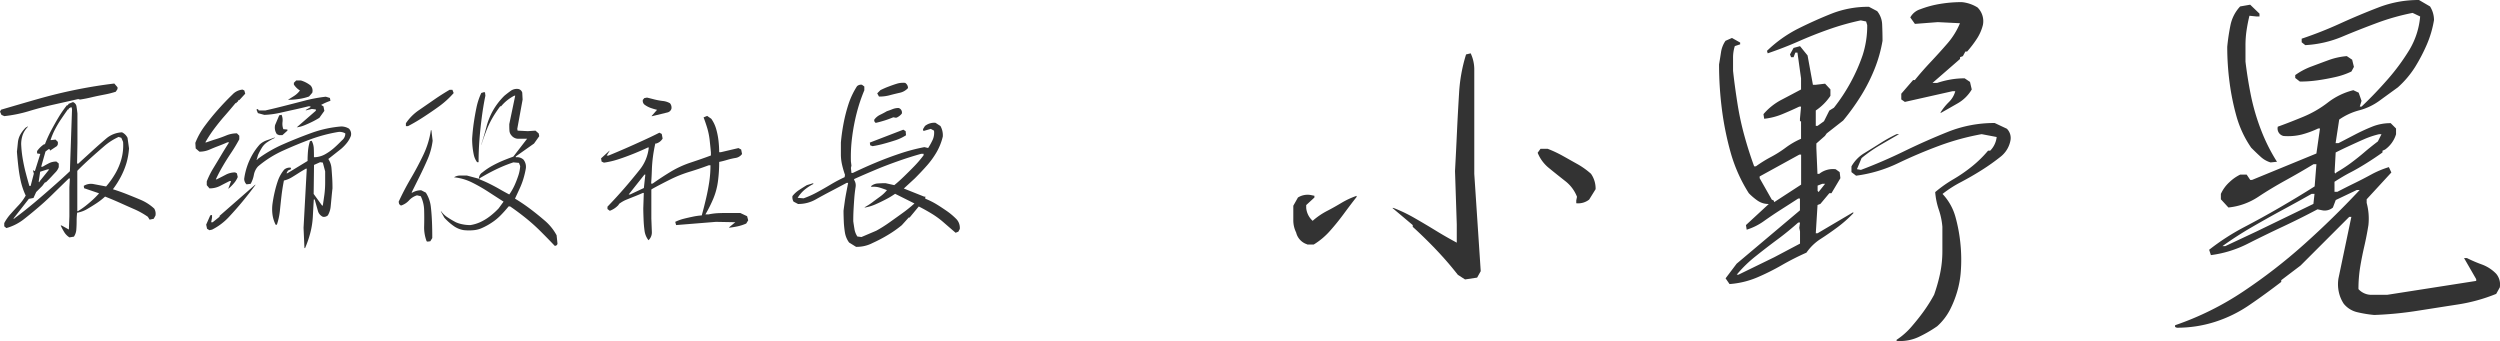
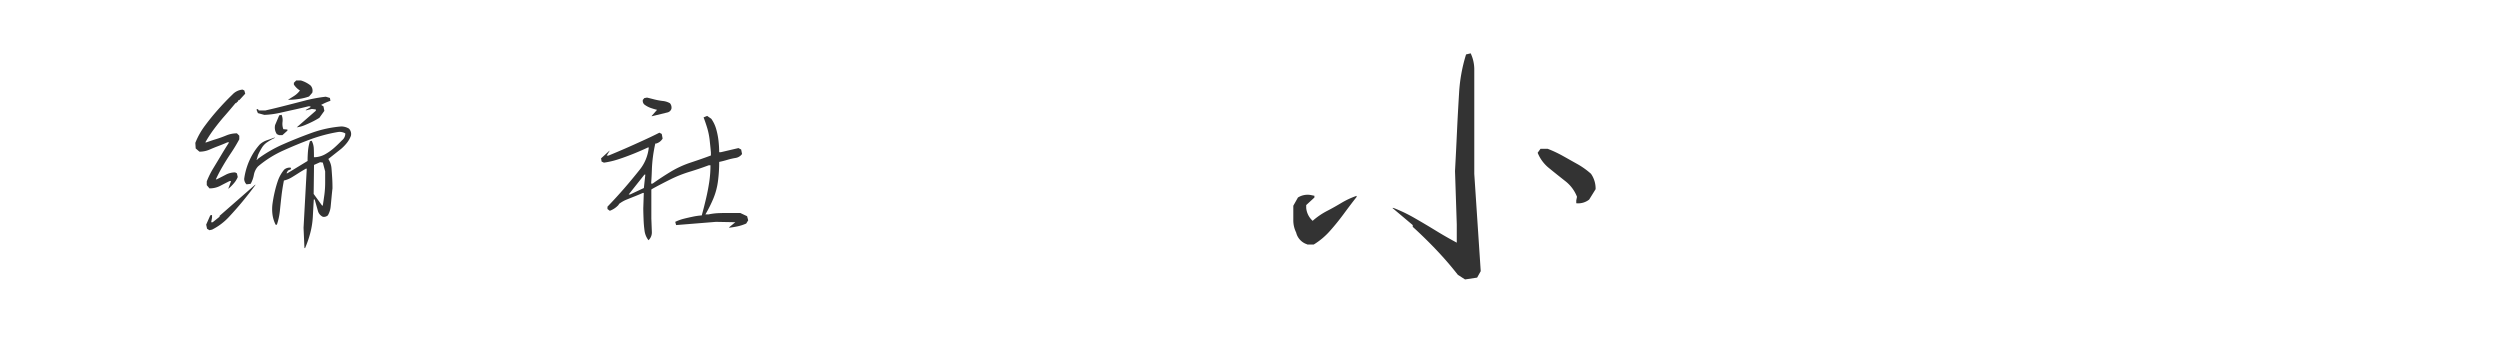
<svg xmlns="http://www.w3.org/2000/svg" width="341.218" height="46.545" viewBox="0 0 341.218 46.545">
  <g transform="translate(-711.8 -2367.15)">
-     <path d="M712.39,2383l-.39-.17-.2-.44.15-.27c1.71-.5,3.41-1,5.1-1.48s3.41-.9,5.14-1.25,3.47-.63,5.21-.84l.44.51v.24l-.24.37a12.46,12.46,0,0,1-1.6.4c-.56.11-1.12.22-1.66.35s-1.09.24-1.62.32l-.24-.07c-1.14.26-2.26.51-3.37.76s-2.22.54-3.34.88A18.3,18.3,0,0,1,712.39,2383Zm8.89,16.55a2.185,2.185,0,0,1-.72-.73,7.988,7.988,0,0,1-.48-.9h.12l1,.56.07-1.81v-3.96l.07-1.2h-.15l-1.93,1.88c-.67.67-1.35,1.31-2.06,1.92s-1.42,1.2-2.14,1.76a6.921,6.921,0,0,1-2.39,1.21l-.29-.24v-.44a6.179,6.179,0,0,1,.9-1.28c.36-.4.72-.8,1.1-1.2a6.619,6.619,0,0,0,.93-1.28,9.52,9.52,0,0,1-.66-1.9,18.31,18.31,0,0,1-.34-2.01c-.08-.69-.15-1.39-.2-2.09.05-.42.09-.83.13-1.23a2.775,2.775,0,0,1,.34-1.1,4.523,4.523,0,0,1,.72-.94l.32-.17v.05a2.944,2.944,0,0,0-.72,1.11,3.861,3.861,0,0,0-.21,1.28,16.031,16.031,0,0,0,.21,1.97c.11.64.24,1.27.4,1.88s.33,1.23.51,1.84h.17l.44-1.68-.12-.44h.12v.07h.15l.73-2.32-.44-.07v-.32a3.65,3.65,0,0,1,.95-.93h.12a17.144,17.144,0,0,1,.84-1.86c.32-.6.65-1.2,1-1.78a15.161,15.161,0,0,1,1.16-1.68h.12l.12-.2.59-.24a.77.77,0,0,1,.49.65c.05.32.09.62.12.92v4l-.05,2.83h.17c.63-.59,1.27-1.16,1.89-1.73s1.25-1.12,1.88-1.66a3.582,3.582,0,0,1,2.19-.88,1.6,1.6,0,0,1,.76.76l.2,1.44a9.732,9.732,0,0,1-.35,1.99,10.551,10.551,0,0,1-.76,1.86,12.193,12.193,0,0,1-1.09,1.72c.67.21,1.32.44,1.97.7s1.28.51,1.9.78a6.362,6.362,0,0,1,1.77,1.16,1.366,1.366,0,0,1,.17.95l-.24.44-.56.12-.24-.39a10.787,10.787,0,0,0-1.88-1.05c-.67-.29-1.33-.59-1.98-.88s-1.31-.57-1.98-.83a9.361,9.361,0,0,1-1.18.92q-.615.405-1.26.78a3.9,3.9,0,0,1-1.37.5,8.425,8.425,0,0,0-.07,1.12c0,.37-.01.75-.04,1.14a1.988,1.988,0,0,1-.33,1.01Zm-7.45-2.64c.86-.63,1.71-1.31,2.55-2.01s1.68-1.43,2.51-2.16,1.66-1.47,2.45-2.22l.29-8.45-.05-.27h-.12l-.27.15v.12h-.12c-.33.46-.63.9-.93,1.34a13.579,13.579,0,0,0-.82,1.38,9.086,9.086,0,0,0-.62,1.48h.12l.56-.07.32.32v.32l-.12.24-.95.63-.05-.2h-.15l-.42.32-.59,2.08h.2c.29-.18.59-.34.88-.49a2.164,2.164,0,0,1,1-.22l.32.27v.49a1.887,1.887,0,0,1-.4.66c-.19.2-.37.39-.55.59l-.37.39-.44.44h-.12l-.37.49-.83.83-.37.81-.63.12-2.12,2.71h.12Zm3.37-4.95v-.05l1.32-1.64h-.24l-1,.32-.2,1.37.07.07Zm5.33,3.95a9.925,9.925,0,0,0,.95-.66c.29-.23.59-.48.9-.76a11.347,11.347,0,0,0,.85-.85h.05v-.12l-2-.68-.05-.32a1.88,1.88,0,0,1,1.37-.24l1.68.32a11.421,11.421,0,0,0,1.29-1.82,8.335,8.335,0,0,0,.82-2,6.987,6.987,0,0,0,.21-2.26l-.24-.56-.37-.12a8.252,8.252,0,0,0-1.98,1.27c-.6.52-1.21,1.05-1.82,1.6s-1.21,1.11-1.79,1.7l-.05.07v5.49h.12Z" fill="#333" />
    <path d="M742.95,2392.93l.39-1.07h-.2q-.63.315-1.29.66a3.11,3.11,0,0,1-1.46.34l-.37-.44v-.51a11.291,11.291,0,0,1,.9-1.81c.36-.59.71-1.17,1.06-1.76s.71-1.17,1.09-1.76h-.24c-.41.18-.82.35-1.25.51s-.83.33-1.23.5a3.358,3.358,0,0,1-1.33.26l-.51-.44-.05-.76a10,10,0,0,1,1.31-2.34c.54-.73,1.13-1.46,1.76-2.17s1.29-1.41,1.99-2.08a2.124,2.124,0,0,1,1.39-.68l.24.12.12.44-.81.88h-.12l-.07.2-.17.05v.15h-.15c-.49.59-.98,1.17-1.49,1.75s-.98,1.17-1.44,1.78a17.471,17.471,0,0,0-1.2,1.84h.12c.46-.16.92-.32,1.38-.46s.92-.31,1.38-.5a3.732,3.732,0,0,1,1.44-.28l.32.32v.49c-.34.63-.71,1.25-1.1,1.83s-.77,1.18-1.12,1.78a20.551,20.551,0,0,0-.98,1.86h.12q.63-.315,1.23-.63a2.729,2.729,0,0,1,1.28-.32l.24.12.12.51a3.033,3.033,0,0,1-.55.88A5.818,5.818,0,0,1,742.95,2392.93Zm-2.57,5.64-.32-.2-.12-.56.56-1.27.24-.05v.37l-.12.63h.2l.95-.76v-.12l4.88-4.27v.07c-.55.75-1.13,1.49-1.73,2.22s-1.24,1.45-1.9,2.16a8.135,8.135,0,0,1-2.27,1.7Zm12.97,2.44v-.07l-.12-2.69.44-8.08h-.12c-.34.2-.67.39-.98.59s-.63.4-.96.6a3.476,3.476,0,0,1-1.06.43c-.13.67-.24,1.34-.32,2.01s-.15,1.35-.22,2.04a8.839,8.839,0,0,1-.42,1.98h-.17a4.422,4.422,0,0,1-.42-1.32,5.755,5.755,0,0,1-.02-1.44c.08-.59.18-1.15.31-1.7a14.633,14.633,0,0,1,.46-1.6,4.986,4.986,0,0,1,.84-1.46,1.177,1.177,0,0,1,.88-.27l.07.2-.44.2-.2.37h.12l2.76-1.68q0-.69.06-1.38a6.084,6.084,0,0,1,.26-1.31l.24-.07a2.468,2.468,0,0,1,.29,1.1c.02.39.02.77.02,1.15h.12a3.24,3.24,0,0,0,1.38-.39,7.228,7.228,0,0,0,1.2-.84c.38-.33.76-.7,1.14-1.09a1.156,1.156,0,0,0,.44-.93,1.542,1.542,0,0,0-.95-.2,20.606,20.606,0,0,0-3.81,1.01c-1.25.46-2.5.98-3.74,1.54a14.529,14.529,0,0,0-3.42,2.16,2.346,2.346,0,0,0-.56,1.15,3.865,3.865,0,0,1-.44,1.22l-.56.07a1.035,1.035,0,0,1-.32-.76,9.077,9.077,0,0,1,1.1-3.26,8.053,8.053,0,0,1,1.03-1.43,2.773,2.773,0,0,1,.98-.57c.36-.12.71-.25,1.05-.38v.07a8.083,8.083,0,0,0-.99.56,2.456,2.456,0,0,0-.76.78,9.075,9.075,0,0,0-.52.98l-.2.68h.07l.07-.12a17.766,17.766,0,0,1,3.53-2.04c1.28-.56,2.56-1.07,3.86-1.54a15.69,15.69,0,0,1,4.02-.87,2.078,2.078,0,0,1,1.05.29,1.041,1.041,0,0,1,.27,1,3.586,3.586,0,0,1-.54.95,5.947,5.947,0,0,1-.78.81l-1.76,1.39a2.672,2.672,0,0,1,.43,1.22c.04.44.07.9.1,1.38s.04.95.04,1.4c-.05.42-.09.84-.13,1.26s-.08.83-.12,1.25a2.924,2.924,0,0,1-.38,1.18.8.8,0,0,1-.68.2,1.233,1.233,0,0,1-.68-.81l-.44-1.56h-.12c-.05.78-.09,1.55-.13,2.31a11.126,11.126,0,0,1-.34,2.23,14.436,14.436,0,0,1-.72,2.1h-.09Zm-1.05-16.48,2.61-2.27v-.17l-.56-.07-.81.2v-.07l.63-.37v-.12h-.27c-.67.16-1.32.32-1.97.46s-1.3.29-1.97.44a11.724,11.724,0,0,1-2.08.27l-.88-.24-.2-.49.2-.07.12.2H748q1.395-.315,2.73-.66c.9-.23,1.8-.46,2.72-.7a20.33,20.33,0,0,1,2.82-.52l.56.17.07.39a7.461,7.461,0,0,0-1.27.56l.32.2.12.61-.68.95a11.49,11.49,0,0,1-1.01.56c-.33.16-.68.32-1.03.46A3.946,3.946,0,0,1,752.3,2384.53Zm-2.44,1.05-.27-.12a1.569,1.569,0,0,1-.24-1.25l.56-1.32.32-.07a1.864,1.864,0,0,1,.13.98,2.109,2.109,0,0,0,.11.98l.56.05v.15l-.68.61h-.49Zm1.24-4.81c.29-.18.59-.36.88-.55a3.047,3.047,0,0,0,.76-.72,2.57,2.57,0,0,1-.83-.81v-.24l.32-.32h.63a3.958,3.958,0,0,1,1.32.68,1.035,1.035,0,0,1,.24,1l-.44.51a6.819,6.819,0,0,1-1.4.34A9.04,9.04,0,0,1,751.1,2380.77Zm4.76,14.41c.08-.5.15-1,.22-1.5a12.852,12.852,0,0,0,.1-1.54v-1.6l-.32-1.2-.37-.05-.83.37-.05,3.96,1.17,1.61Z" fill="#333" />
-     <path d="M770.15,2400.13l-.12-.05a5.325,5.325,0,0,1-.34-2.05q.03-1.095,0-2.16a4.614,4.614,0,0,0-.46-1.94l-.51-.12a2.443,2.443,0,0,0-1.1.7,2.528,2.528,0,0,1-1.1.7l-.24-.2-.07-.32a36.015,36.015,0,0,1,1.67-3.2c.61-1.04,1.18-2.11,1.7-3.2a11.721,11.721,0,0,0,1.03-3.37h.07l.17,1.44a9.17,9.17,0,0,1-.67,2.48c-.33.77-.69,1.54-1.07,2.31s-.76,1.53-1.14,2.29h.12a2.24,2.24,0,0,1,1.2-.32l.63.32a4.532,4.532,0,0,1,.68,1.9c.08.68.13,1.38.16,2.1s.04,1.45.04,2.2l-.27.44Zm-2.95-15.77v-.39a6.659,6.659,0,0,1,1.77-1.78c.71-.49,1.41-.97,2.1-1.45s1.39-.92,2.09-1.33h.39l.17.44a11.992,11.992,0,0,1-1.9,1.75c-.68.5-1.39.98-2.12,1.46a25.313,25.313,0,0,1-2.22,1.31h-.28Zm20.31,16.34c-.63-.67-1.27-1.32-1.92-1.97a25.118,25.118,0,0,0-2.03-1.82c-.71-.57-1.42-1.1-2.14-1.59h-.2c-.33.41-.68.8-1.05,1.18a7.086,7.086,0,0,1-1.2,1,8.552,8.552,0,0,1-1.32.74,3.5,3.5,0,0,1-1.22.33,6.667,6.667,0,0,1-1.34-.01,3.286,3.286,0,0,1-1.42-.6,7.86,7.86,0,0,1-1.22-1.09l-.49-.88h.05a3.286,3.286,0,0,0,.9.84,12.193,12.193,0,0,0,1.1.65,4.122,4.122,0,0,0,.94.29,5.151,5.151,0,0,0,1.06.1,5.22,5.22,0,0,0,1.42-.44,6.915,6.915,0,0,0,1.26-.78,10.275,10.275,0,0,0,1.16-1.05l.68-.93c-.72-.46-1.43-.92-2.14-1.38a21.954,21.954,0,0,0-2.22-1.26,7.071,7.071,0,0,0-2.4-.68,1.48,1.48,0,0,1,.84-.24h.92l1.64.44a.992.992,0,0,1,.49-.88,8.719,8.719,0,0,1,1.32-.89,15.028,15.028,0,0,1,1.4-.68c.48-.2.97-.39,1.48-.57l1.88-2.44h-1.16a1.187,1.187,0,0,1-.96-.44,1.08,1.08,0,0,1-.29-.71c-.02-.28-.02-.56-.02-.85l.81-3.88H782a5.806,5.806,0,0,0-1.8,1.44h-.12a15.127,15.127,0,0,0-1.11,1.67,12.123,12.123,0,0,0-.82,1.75q-.345.9-.66,1.86v-.07c.26-.8.49-1.59.7-2.38a9.126,9.126,0,0,1,.9-2.25,9.34,9.34,0,0,1,1.55-2.01c.29-.24.59-.47.88-.68a1.43,1.43,0,0,1,1.05-.24.721.721,0,0,1,.51.49l.05.95-.73,4,.05.24,1.39.07,1.05-.07.44.39.07.37-.71,1-2.49,1.76v.12a1.273,1.273,0,0,1,1.05.32,1.582,1.582,0,0,1,.32,1.2,11.442,11.442,0,0,1-.34,1.43,9.939,9.939,0,0,1-.52,1.35c-.2.44-.41.89-.62,1.34a24.48,24.48,0,0,1,2.05,1.38q1,.75,2.01,1.62a7,7,0,0,1,1.62,2l.12,1.15A.347.347,0,0,1,787.51,2400.7Zm-10.59-11.41a2.624,2.624,0,0,1-.44-.96,9.343,9.343,0,0,1-.18-1.1,10.886,10.886,0,0,1-.06-1.14c.05-.75.12-1.46.22-2.15s.22-1.38.37-2.1a9.032,9.032,0,0,1,.66-2l.39-.12.12.05.05.44c-.2.96-.36,1.94-.49,2.94s-.24,2.01-.32,3.04-.12,2.06-.12,3.1Zm4.44,4.33a7.636,7.636,0,0,0,.67-1.18c.19-.42.35-.84.5-1.28a5.228,5.228,0,0,0,.27-1.34l-.17-.44-.76-.07c-.54.18-1.07.38-1.6.61s-1.04.48-1.54.74-1,.55-1.5.84v.12c.46.18.92.38,1.38.61s.92.47,1.35.72.89.5,1.34.74Z" fill="#333" />
    <path d="M800.31,2399.94a2.693,2.693,0,0,1-.54-1.31,15.221,15.221,0,0,1-.13-1.54c-.02-.53-.04-1.04-.04-1.53l.07-2.08h-.12c-.37.16-.74.32-1.1.46s-.72.29-1.1.44a4.6,4.6,0,0,0-1.07.61l-.05.12a3.044,3.044,0,0,1-1.2.81l-.32-.24v-.32c.8-.83,1.56-1.66,2.29-2.5s1.44-1.7,2.14-2.58a5.756,5.756,0,0,0,1.21-3h-.12c-.62.29-1.26.57-1.93.84s-1.34.52-2.01.74a11.434,11.434,0,0,1-2.06.49l-.32-.15-.07-.44,1.15-1.05v.05l-.39.63h.24c.8-.33,1.58-.66,2.36-1s1.55-.69,2.32-1.04,1.53-.71,2.28-1.09l.32.17.12.63a1.494,1.494,0,0,1-.88.68h-.12c-.13.59-.24,1.18-.32,1.79s-.13,1.22-.15,1.82-.05,1.22-.1,1.86h.2c.83-.59,1.66-1.13,2.5-1.64a13.623,13.623,0,0,1,2.66-1.22c.94-.31,1.87-.63,2.8-.98v-.44c-.05-.54-.11-1.09-.17-1.66a9.638,9.638,0,0,0-.32-1.6q-.225-.75-.51-1.5l.49-.2.56.39a4.577,4.577,0,0,1,.66,1.37,9.92,9.92,0,0,1,.32,1.57,14.984,14.984,0,0,1,.1,1.62h.24l2.39-.56.37.2.12.61a1.357,1.357,0,0,1-.9.54,9.175,9.175,0,0,0-1.12.26c-.36.11-.72.2-1.1.28a19.865,19.865,0,0,1-.16,2.58,9.362,9.362,0,0,1-.62,2.38,18.057,18.057,0,0,1-1.1,2.2h.44a8.109,8.109,0,0,1,1.4-.17c.48-.02.96-.02,1.44-.02h1.48l.93.44.15.56-.27.44a6.131,6.131,0,0,1-1.12.37c-.37.08-.77.15-1.2.2v-.07l.83-.68-2.64-.05-5.44.44-.12-.44a6.1,6.1,0,0,1,1.15-.42c.39-.1.8-.19,1.22-.28a9.173,9.173,0,0,1,1.25-.18c.21-.76.4-1.51.57-2.23s.32-1.47.44-2.25a15.338,15.338,0,0,0,.18-2.36h-.24c-.88.33-1.77.63-2.66.9a17.2,17.2,0,0,0-2.6,1.04c-.84.42-1.67.85-2.5,1.31l-.07.07v3.96l.07,1.81A1.454,1.454,0,0,1,800.31,2399.94Zm-.63-7.13.2-1.83h-.12l-2.15,2.71h.2Zm1.07-9.79v-.05l.73-.83a8.41,8.41,0,0,1-.93-.28,3.225,3.225,0,0,1-.81-.45.682.682,0,0,1-.2-.63l.2-.24.37-.07c.34.08.69.17,1.04.26a9.144,9.144,0,0,0,1.09.2,2.5,2.5,0,0,1,1,.31.917.917,0,0,1,.2.76.739.739,0,0,1-.51.49Z" fill="#333" />
-     <path d="M828.64,2400.84l-.95-.59a3.163,3.163,0,0,1-.56-1.31,13.141,13.141,0,0,1-.16-1.48c-.02-.52-.04-1.03-.04-1.54.05-.41.11-.83.17-1.27s.14-.87.22-1.29.16-.84.24-1.25h-.2c-.7.37-1.41.75-2.12,1.12s-1.43.76-2.14,1.16a4.756,4.756,0,0,1-2.38.6l-.61-.32a1.176,1.176,0,0,1-.15-.76,3.732,3.732,0,0,1,.93-.84c.36-.24.7-.45,1.03-.65l.88-.27v.12a6.535,6.535,0,0,0-1.2.79,4.6,4.6,0,0,0-.93,1.09l.81.07a12.8,12.8,0,0,0,1.92-.87c.61-.33,1.22-.68,1.82-1.04a20.533,20.533,0,0,1,1.86-.98l.05-.32a11.962,11.962,0,0,1-.4-1.38,6.4,6.4,0,0,1-.16-1.48v-1.54a26.389,26.389,0,0,1,.38-2.69,21.346,21.346,0,0,1,.66-2.56,10.633,10.633,0,0,1,1.16-2.44.8.8,0,0,1,.68-.2l.32.24v.51a22.565,22.565,0,0,0-1.04,3.1,26.644,26.644,0,0,0-.62,3.25,20.964,20.964,0,0,0-.17,3.37l.07.56-.07.32.07.68h.2c1.04-.5,2.1-.98,3.16-1.42s2.15-.85,3.26-1.22a25.287,25.287,0,0,1,3.34-.88l.51.12a8.928,8.928,0,0,0,.62-1.12,2.347,2.347,0,0,0,.18-1.25l-.44-.24-1,.29-.07-.24.27-.44a2.033,2.033,0,0,1,1.44-.44l.68.44a2.557,2.557,0,0,1,.32,1.44,8,8,0,0,1-.83,2.1,11.208,11.208,0,0,1-1.34,1.86c-.52.59-1.07,1.17-1.66,1.76l-1.49,1.37,2.81,1.12.12-.05v.32a10.141,10.141,0,0,1,1.48.73c.48.29.96.61,1.44.94a9.07,9.07,0,0,1,1.35,1.14,1.745,1.745,0,0,1,.44,1.32l-.2.37-.37.15c-.55-.47-1.09-.94-1.61-1.39a11.61,11.61,0,0,0-1.66-1.22c-.59-.36-1.17-.68-1.76-.98l-1.25,1.51h-.12l-.95,1.05a15.6,15.6,0,0,1-1.93,1.35,19.921,19.921,0,0,1-2.04,1.07A4.655,4.655,0,0,1,828.64,2400.84Zm2.76-2.2a18.275,18.275,0,0,0,1.81-1.14c.59-.42,1.17-.83,1.76-1.26a18.17,18.17,0,0,0,1.64-1.32l-2.64-1.32a10.955,10.955,0,0,1-1.32.79q-.69.36-1.38.66a6.05,6.05,0,0,1-1.45.43v-.05a8.1,8.1,0,0,0,1.09-.7c.33-.25.68-.5,1.03-.76a4.744,4.744,0,0,0,.92-.87c-.34-.13-.68-.25-1.01-.35a2.792,2.792,0,0,0-1.14-.09v-.12a1.544,1.544,0,0,1,.89-.35c.33-.02.69-.04,1.06-.04l1.2.27c.46-.37.92-.79,1.4-1.26s.94-.92,1.38-1.38a14.987,14.987,0,0,0,1.22-1.44v-.2h-.32c-1.04.29-2.08.62-3.1.98s-2.04.74-3.04,1.16-2.01.85-3.02,1.31v.12a1.362,1.362,0,0,1,.2.95c-.08.5-.14,1.02-.18,1.54s-.07,1.04-.1,1.56-.04,1.05-.04,1.59c.05.37.11.74.17,1.1a2.62,2.62,0,0,0,.39.98l.56.07Zm-.51-11.54-.32-.12-.05-.37,4.57-1.76.32.2.05.56a6.23,6.23,0,0,1-1.43.68c-.5.16-1.01.32-1.54.46A12.685,12.685,0,0,1,830.89,2387.1Zm.44-3.18a.4.4,0,0,1-.2-.44,2.09,2.09,0,0,1,.79-.66c.31-.15.62-.31.92-.49.24-.08.5-.17.77-.28a2.2,2.2,0,0,1,.84-.16.642.642,0,0,1,.44.76,1.843,1.843,0,0,1-.73.56h-.27v-.05h-.17c-.39.16-.78.31-1.17.43S831.75,2383.83,831.33,2383.92Zm.44-3.59-.24-.44.44-.44c.33-.16.68-.32,1.05-.46s.75-.28,1.14-.4a2.941,2.941,0,0,1,1.18-.13.831.831,0,0,1,.39.71,2.119,2.119,0,0,1-1.16.65c-.48.11-.94.22-1.38.34A5.415,5.415,0,0,1,831.77,2380.33Z" fill="#333" />
    <path d="M890.22,2400.5a2.222,2.222,0,0,1-1.51-1.61,3.77,3.77,0,0,1-.39-1.71v-1.95l.63-1.12a2.48,2.48,0,0,1,1.76-.34l.49.1v.24l-1.12,1.03v.39a2.711,2.711,0,0,0,.88,1.76,9.78,9.78,0,0,1,1.95-1.34c.72-.37,1.38-.75,2-1.12a11.032,11.032,0,0,1,2.05-.95v.15c-.59.75-1.17,1.52-1.76,2.32s-1.21,1.57-1.88,2.32a9.72,9.72,0,0,1-2.22,1.86h-.88Zm21.54,4.79-.98-.63c-.59-.75-1.21-1.5-1.88-2.25s-1.36-1.48-2.08-2.2-1.45-1.42-2.2-2.1v-.24l-2.78-2.34h.15a20.473,20.473,0,0,1,2.95,1.42q1.44.825,2.88,1.71c.96.59,1.9,1.12,2.81,1.61v-2.49l-.24-7.28c.1-1.86.19-3.65.27-5.4s.18-3.52.29-5.32a21.722,21.722,0,0,1,.95-5.2l.63-.15a5.2,5.2,0,0,1,.49,2.29v14.16l.88,13.28-.49.88Zm15.18-10.4v-.39l.1-.49a4.978,4.978,0,0,0-1.61-2.15c-.75-.59-1.48-1.17-2.2-1.76a5.128,5.128,0,0,1-1.56-2.1l.39-.54h.98a16.16,16.16,0,0,1,2.03.95c.67.37,1.33.75,2,1.12a10.577,10.577,0,0,1,1.88,1.34,3.527,3.527,0,0,1,.63,2.1l-.88,1.42A2.424,2.424,0,0,1,926.94,2394.89Z" fill="#333" />
-     <path d="M947.86,2405.92l-.54-.78,1.51-2,8.64-7.28v-1.61h-.24c-.75.49-1.52.98-2.32,1.49s-1.57,1.03-2.32,1.56a8.255,8.255,0,0,1-2.39,1.2l-.1-.63,3.12-2.88a2.587,2.587,0,0,1-1.51-.44,8.225,8.225,0,0,1-1.22-1.03,20.924,20.924,0,0,1-2.47-5.52,41.246,41.246,0,0,1-1.2-5.91,48.126,48.126,0,0,1-.39-6.15q.15-.885.27-1.68a3.692,3.692,0,0,1,.61-1.54l.88-.39,1.12.63v.24l-.73.24a5.178,5.178,0,0,0-.24,1.61v1.76c.16,1.5.37,3,.61,4.52a39.6,39.6,0,0,0,.95,4.39c.39,1.41.83,2.79,1.32,4.13h.24a17.78,17.78,0,0,1,2.08-1.29,15.381,15.381,0,0,0,2-1.27,10.632,10.632,0,0,1,2.08-1.2v-2.39h-.15v-.34l.15-1.66h-.24c-.75.36-1.52.7-2.32,1.03a8.881,8.881,0,0,1-2.47.63l-.1-.63a8.323,8.323,0,0,1,2.44-1.95c.88-.46,1.77-.93,2.69-1.42v-1.51l-.49-3.52h-.29l-.24.63h-.34l-.15-.39.49-.88.88-.24,1.03,1.27.73,4h.39l1.27-.15.73.78v.88a7.314,7.314,0,0,1-2,2v2.1h.24l.88-.63.73-1.46.63-.39a24.371,24.371,0,0,0,2.27-3.44,23.716,23.716,0,0,0,1.64-3.71,12.917,12.917,0,0,0,.63-4.13l-.15-.49-.73-.15a34.665,34.665,0,0,0-4.42,1.25c-1.42.5-2.79,1.05-4.13,1.64s-2.72,1.12-4.15,1.61l-.1-.34a17.482,17.482,0,0,1,4.25-3.03q2.25-1.125,4.57-2.05a13.609,13.609,0,0,1,5.1-.93l1.12.59a3.046,3.046,0,0,1,.68,1.83c.03.7.05,1.44.05,2.22a18.672,18.672,0,0,1-1.1,3.88,23.532,23.532,0,0,1-1.83,3.61,30.751,30.751,0,0,1-2.44,3.39l-2.25,1.76-.24.34-1.17,1.03v.63l.15,3.52h.24a2.985,2.985,0,0,1,2.25-.63l.54.39.1.83-1.22,2.05h-.29l-1.22,1.46-.39.15-.24,3.86h.24l4.88-2.88v.15a17.255,17.255,0,0,1-2.12,1.88c-.77.57-1.54,1.11-2.32,1.61a6.852,6.852,0,0,0-1.95,1.88,36.709,36.709,0,0,0-3.37,1.71,31.1,31.1,0,0,1-3.37,1.68A11.791,11.791,0,0,1,947.86,2405.92Zm6.1-3.66,3.52-1.86v-1.66l-.1-.49.1-.73h-.24c-.91.81-1.85,1.58-2.81,2.29s-1.95,1.47-2.95,2.27a17.375,17.375,0,0,0-2.64,2.56h.24Zm.15-7.62,3.52-2.29v-4.1h-.24l-5.42,2.98v.24l1.66,2.93.24.1.1.24Zm6.01-1.42.78-.98h-.39l-.63.24v.73l.15.15Zm10.54,20.46v-.15a9.692,9.692,0,0,0,2.05-1.81c.62-.72,1.18-1.42,1.68-2.12a20.759,20.759,0,0,0,1.39-2.22,22.6,22.6,0,0,0,.81-2.86,15,15,0,0,0,.32-3.12v-3.3a9.646,9.646,0,0,0-.49-2.34,9.753,9.753,0,0,1-.49-2.39,17.421,17.421,0,0,1,2.49-1.76,20.5,20.5,0,0,0,2.51-1.73,15.736,15.736,0,0,0,2.22-2.17h.29a3.129,3.129,0,0,0,.88-1.86l-2.05-.39a34.192,34.192,0,0,0-5.81,1.59q-2.835,1.05-5.59,2.37a18.893,18.893,0,0,1-5.74,1.71l-.63-.49v-.78a4.924,4.924,0,0,1,1.76-1.81c.75-.46,1.48-.91,2.2-1.37a20.679,20.679,0,0,1,2.2-1.22H971c-.91.52-1.78,1.03-2.61,1.51a18.869,18.869,0,0,0-2.51,1.76l-.63,1.51.54.1c1.99-.75,3.96-1.6,5.93-2.56s3.96-1.84,5.96-2.64a17.015,17.015,0,0,1,6.37-1.2l1.66.78a1.777,1.777,0,0,1,.49,1.61,3.691,3.691,0,0,1-1.27,2.15,28.947,28.947,0,0,1-2.61,1.86c-.93.59-1.87,1.13-2.83,1.64a15.872,15.872,0,0,0-2.56,1.64,7.474,7.474,0,0,1,1.76,3.12,21.479,21.479,0,0,1,.68,3.64,21.76,21.76,0,0,1,.05,3.88,12.994,12.994,0,0,1-.49,2.69,14.133,14.133,0,0,1-1,2.51,7.958,7.958,0,0,1-1.73,2.22,17.416,17.416,0,0,1-2.59,1.49A6.017,6.017,0,0,1,970.66,2413.68Zm6.01-31.1v-.1a7.658,7.658,0,0,1,1.12-1.39,3.223,3.223,0,0,0,.88-1.49h-.39l-6.49,1.46-.49-.34v-.78l1.61-1.86h.24c.68-.85,1.42-1.68,2.2-2.51s1.53-1.66,2.25-2.49a10.113,10.113,0,0,0,1.71-2.76l-3.03-.15-3.12.24-.63-.88a2.353,2.353,0,0,1,1.37-1.12,13.642,13.642,0,0,1,2.71-.73,17.9,17.9,0,0,1,2.95-.24,4.966,4.966,0,0,1,2.15.73,2.63,2.63,0,0,1,.73,2.39,6.123,6.123,0,0,1-.81,1.86,14.651,14.651,0,0,1-1.34,1.76h-.24l-.34.63-.39.15v.24l-3.76,3.27h.63a12.3,12.3,0,0,1,1.81-.46,11.133,11.133,0,0,1,1.95-.17l.73.49.24,1.03a5.245,5.245,0,0,1-1.93,1.9C978.19,2381.72,977.42,2382.16,976.67,2382.58Z" fill="#333" />
-     <path d="M1008.91,2411.88l-.24-.1v-.24a40.094,40.094,0,0,0,9.28-4.59,74.132,74.132,0,0,0,8.33-6.45q3.93-3.51,7.59-7.42h-.39l-2.88,1.37-.39,1.03a1.749,1.749,0,0,1-1.37.39l-.73-.15c-1.6.85-3.19,1.64-4.79,2.39s-3.18,1.52-4.76,2.32a15.45,15.45,0,0,1-5,1.54l-.24-.73a31.478,31.478,0,0,1,4.76-3.08c1.68-.88,3.3-1.77,4.88-2.69s3.17-1.87,4.76-2.88l.24-3.03h-.39q-1.86,1.125-3.81,2.2c-1.3.72-2.56,1.47-3.76,2.27a8.967,8.967,0,0,1-4.05,1.44l-1.03-1.12v-.73a4.854,4.854,0,0,1,1.15-1.59,5.832,5.832,0,0,1,1.49-1.05h.88l.49.73h.24l8.79-3.61.49-3.42h-.24a12.8,12.8,0,0,1-2.25.83,7.685,7.685,0,0,1-2.49.2,1.042,1.042,0,0,1-.78-1.27c1.17-.42,2.34-.88,3.52-1.37a14.594,14.594,0,0,0,3.32-1.93,9.4,9.4,0,0,1,3.47-1.68l.73.34.39,1.12-.24.78h.24c1.24-1.17,2.42-2.41,3.56-3.71a28.914,28.914,0,0,0,2.95-4,10.639,10.639,0,0,0,1.49-4.59l-1.03-.49a31.3,31.3,0,0,0-4.86,1.37c-1.58.59-3.17,1.21-4.76,1.88a15.117,15.117,0,0,1-5.03,1.15l-.49-.39v-.49a53.809,53.809,0,0,0,5.27-2.08q2.64-1.2,5.25-2.2a15.143,15.143,0,0,1,5.49-1l1.51.88a3.492,3.492,0,0,1,.54,1.86,14.311,14.311,0,0,1-.98,3.34,23.765,23.765,0,0,1-1.61,3.08,13.1,13.1,0,0,1-2.34,2.76c-.81.59-1.64,1.19-2.49,1.81a8.17,8.17,0,0,1-2.76,1.32,8.653,8.653,0,0,0-2.76,1.27l-.49,3.22h.39l2.25-1.17c.75-.39,1.52-.75,2.32-1.07a6.63,6.63,0,0,1,2.56-.49l.73.73v.78a3.98,3.98,0,0,1-1.51,2.1l-.34.15v.24c-.68.49-1.4.97-2.15,1.44s-1.48.9-2.2,1.27-1.45.81-2.2,1.29v1.37h.39c.75-.39,1.52-.78,2.32-1.17s1.57-.79,2.32-1.2a12.964,12.964,0,0,1,2.39-1l.34.73-3.37,3.66v.49a8.275,8.275,0,0,1,.24,3.03c-.16,1.01-.35,1.97-.56,2.88s-.4,1.85-.56,2.81a18.574,18.574,0,0,0-.24,3.05,2.384,2.384,0,0,0,1.81.78h2.1l12.16-1.9v-.24l-1.66-2.88h.39a18,18,0,0,0,2.05.88,5.178,5.178,0,0,1,1.95,1.27,2.27,2.27,0,0,1,.49,1.86l-.49.88a23.3,23.3,0,0,1-5.32,1.46c-1.89.29-3.77.59-5.64.88a48.717,48.717,0,0,1-5.69.54,16.489,16.489,0,0,1-2.27-.37,3.358,3.358,0,0,1-1.88-1.15,4.686,4.686,0,0,1-.68-1.61,5.02,5.02,0,0,1-.05-1.86l1.76-8.4h-.29l-6.64,6.64-2.64,2v.24c-1.4,1.07-2.83,2.12-4.3,3.12a17.96,17.96,0,0,1-4.71,2.32A16.944,16.944,0,0,1,1008.91,2411.88Zm10.88-13.14,7.76-3.76.15-1.37h-.39q-1.995,1.125-4.08,2.25-2.07,1.125-4.13,2.32t-3.96,2.56h.39Zm1.91-9.42a3.489,3.489,0,0,1-1.39-.81c-.41-.37-.82-.77-1.25-1.2a14.356,14.356,0,0,1-2-4.25,33.165,33.165,0,0,1-.95-4.64,37.265,37.265,0,0,1-.32-4.88,27.906,27.906,0,0,1,.44-2.95,5.3,5.3,0,0,1,1.32-2.56l1.37-.24,1.27,1.22v.39h-.39l-.98-.1q-.24.975-.39,1.98a14.048,14.048,0,0,0-.15,2.08v2.2c.2,1.66.46,3.26.78,4.81a29.4,29.4,0,0,0,1.37,4.59,24.382,24.382,0,0,0,2.15,4.27Zm4-11.04-.63-.49v-.39a9.3,9.3,0,0,1,2.2-1.17c.78-.29,1.57-.59,2.37-.88a9.489,9.489,0,0,1,2.47-.54l.73.49.24.98-.34.63a10.176,10.176,0,0,1-2.22.76c-.8.18-1.6.33-2.39.44A16.465,16.465,0,0,1,1025.7,2378.28Zm4.98,12.41a20.944,20.944,0,0,0,1.98-1.29c.63-.47,1.24-.95,1.81-1.44s1.2-.99,1.88-1.51l.49-.98h-.34a12.093,12.093,0,0,0-2.03.68c-.67.29-1.32.59-1.95.88s-1.28.6-1.93.93l-.15,2.73.15.15Z" fill="#333" />
  </g>
</svg>